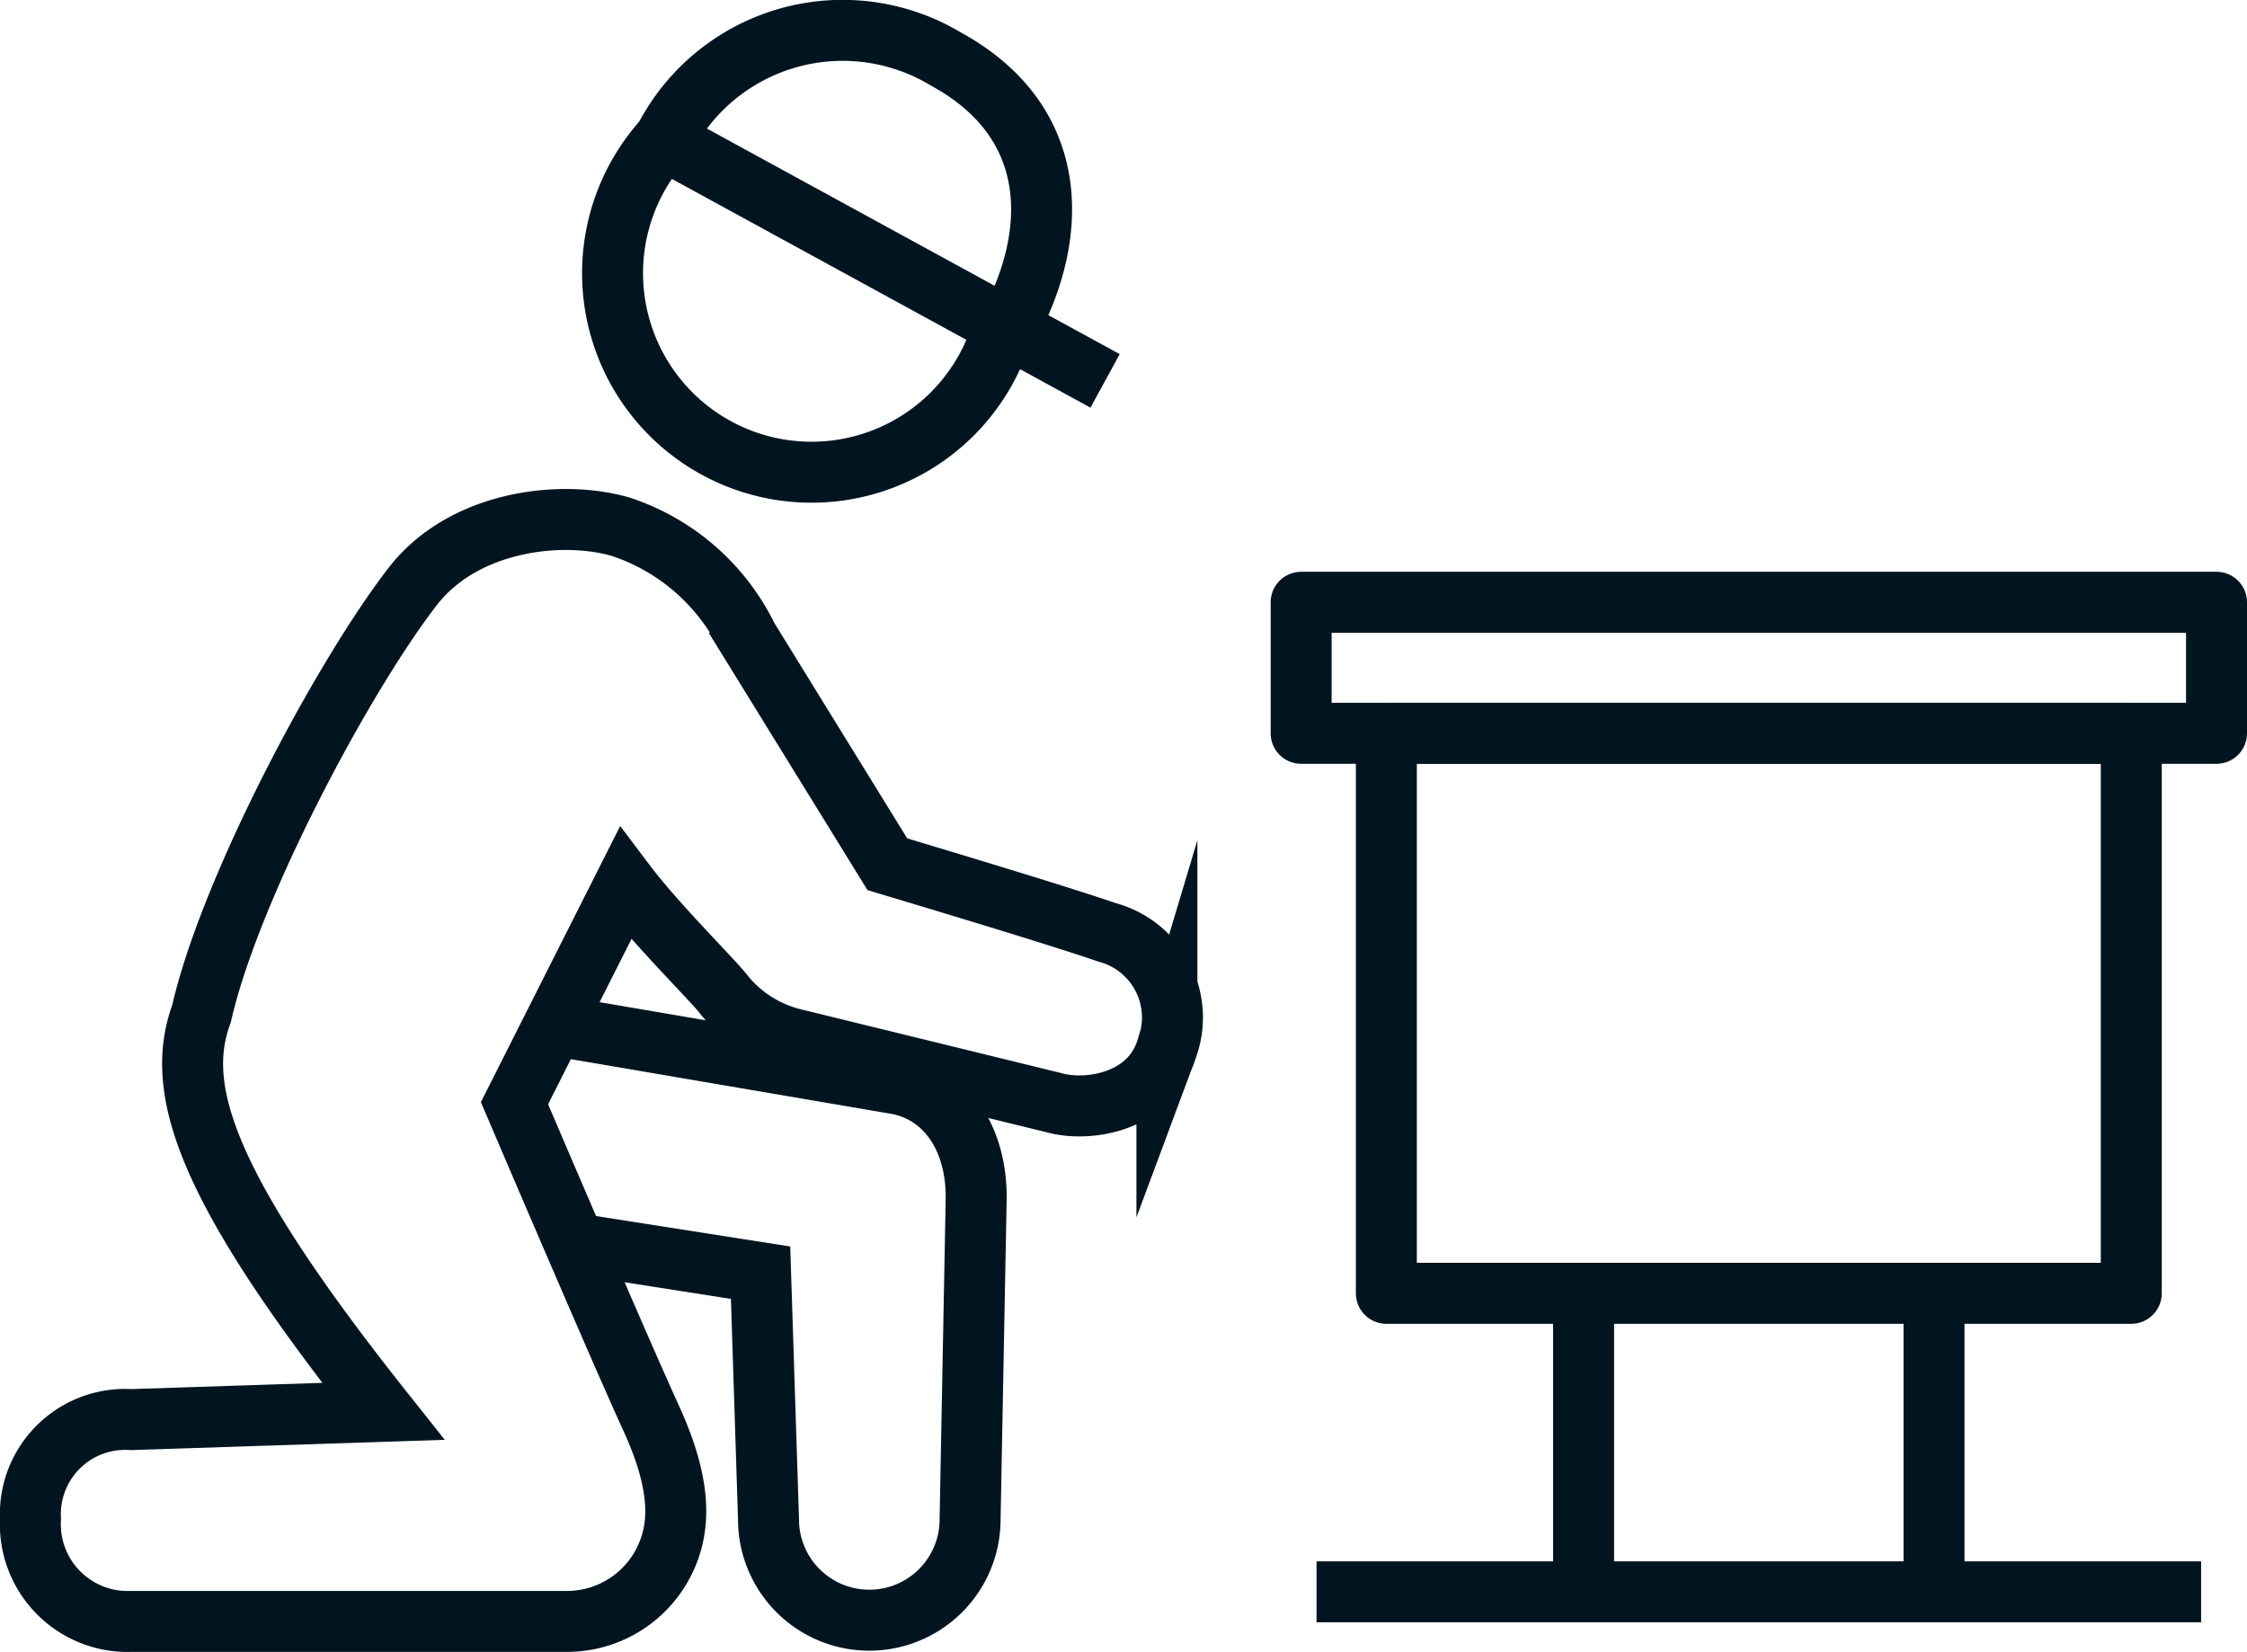
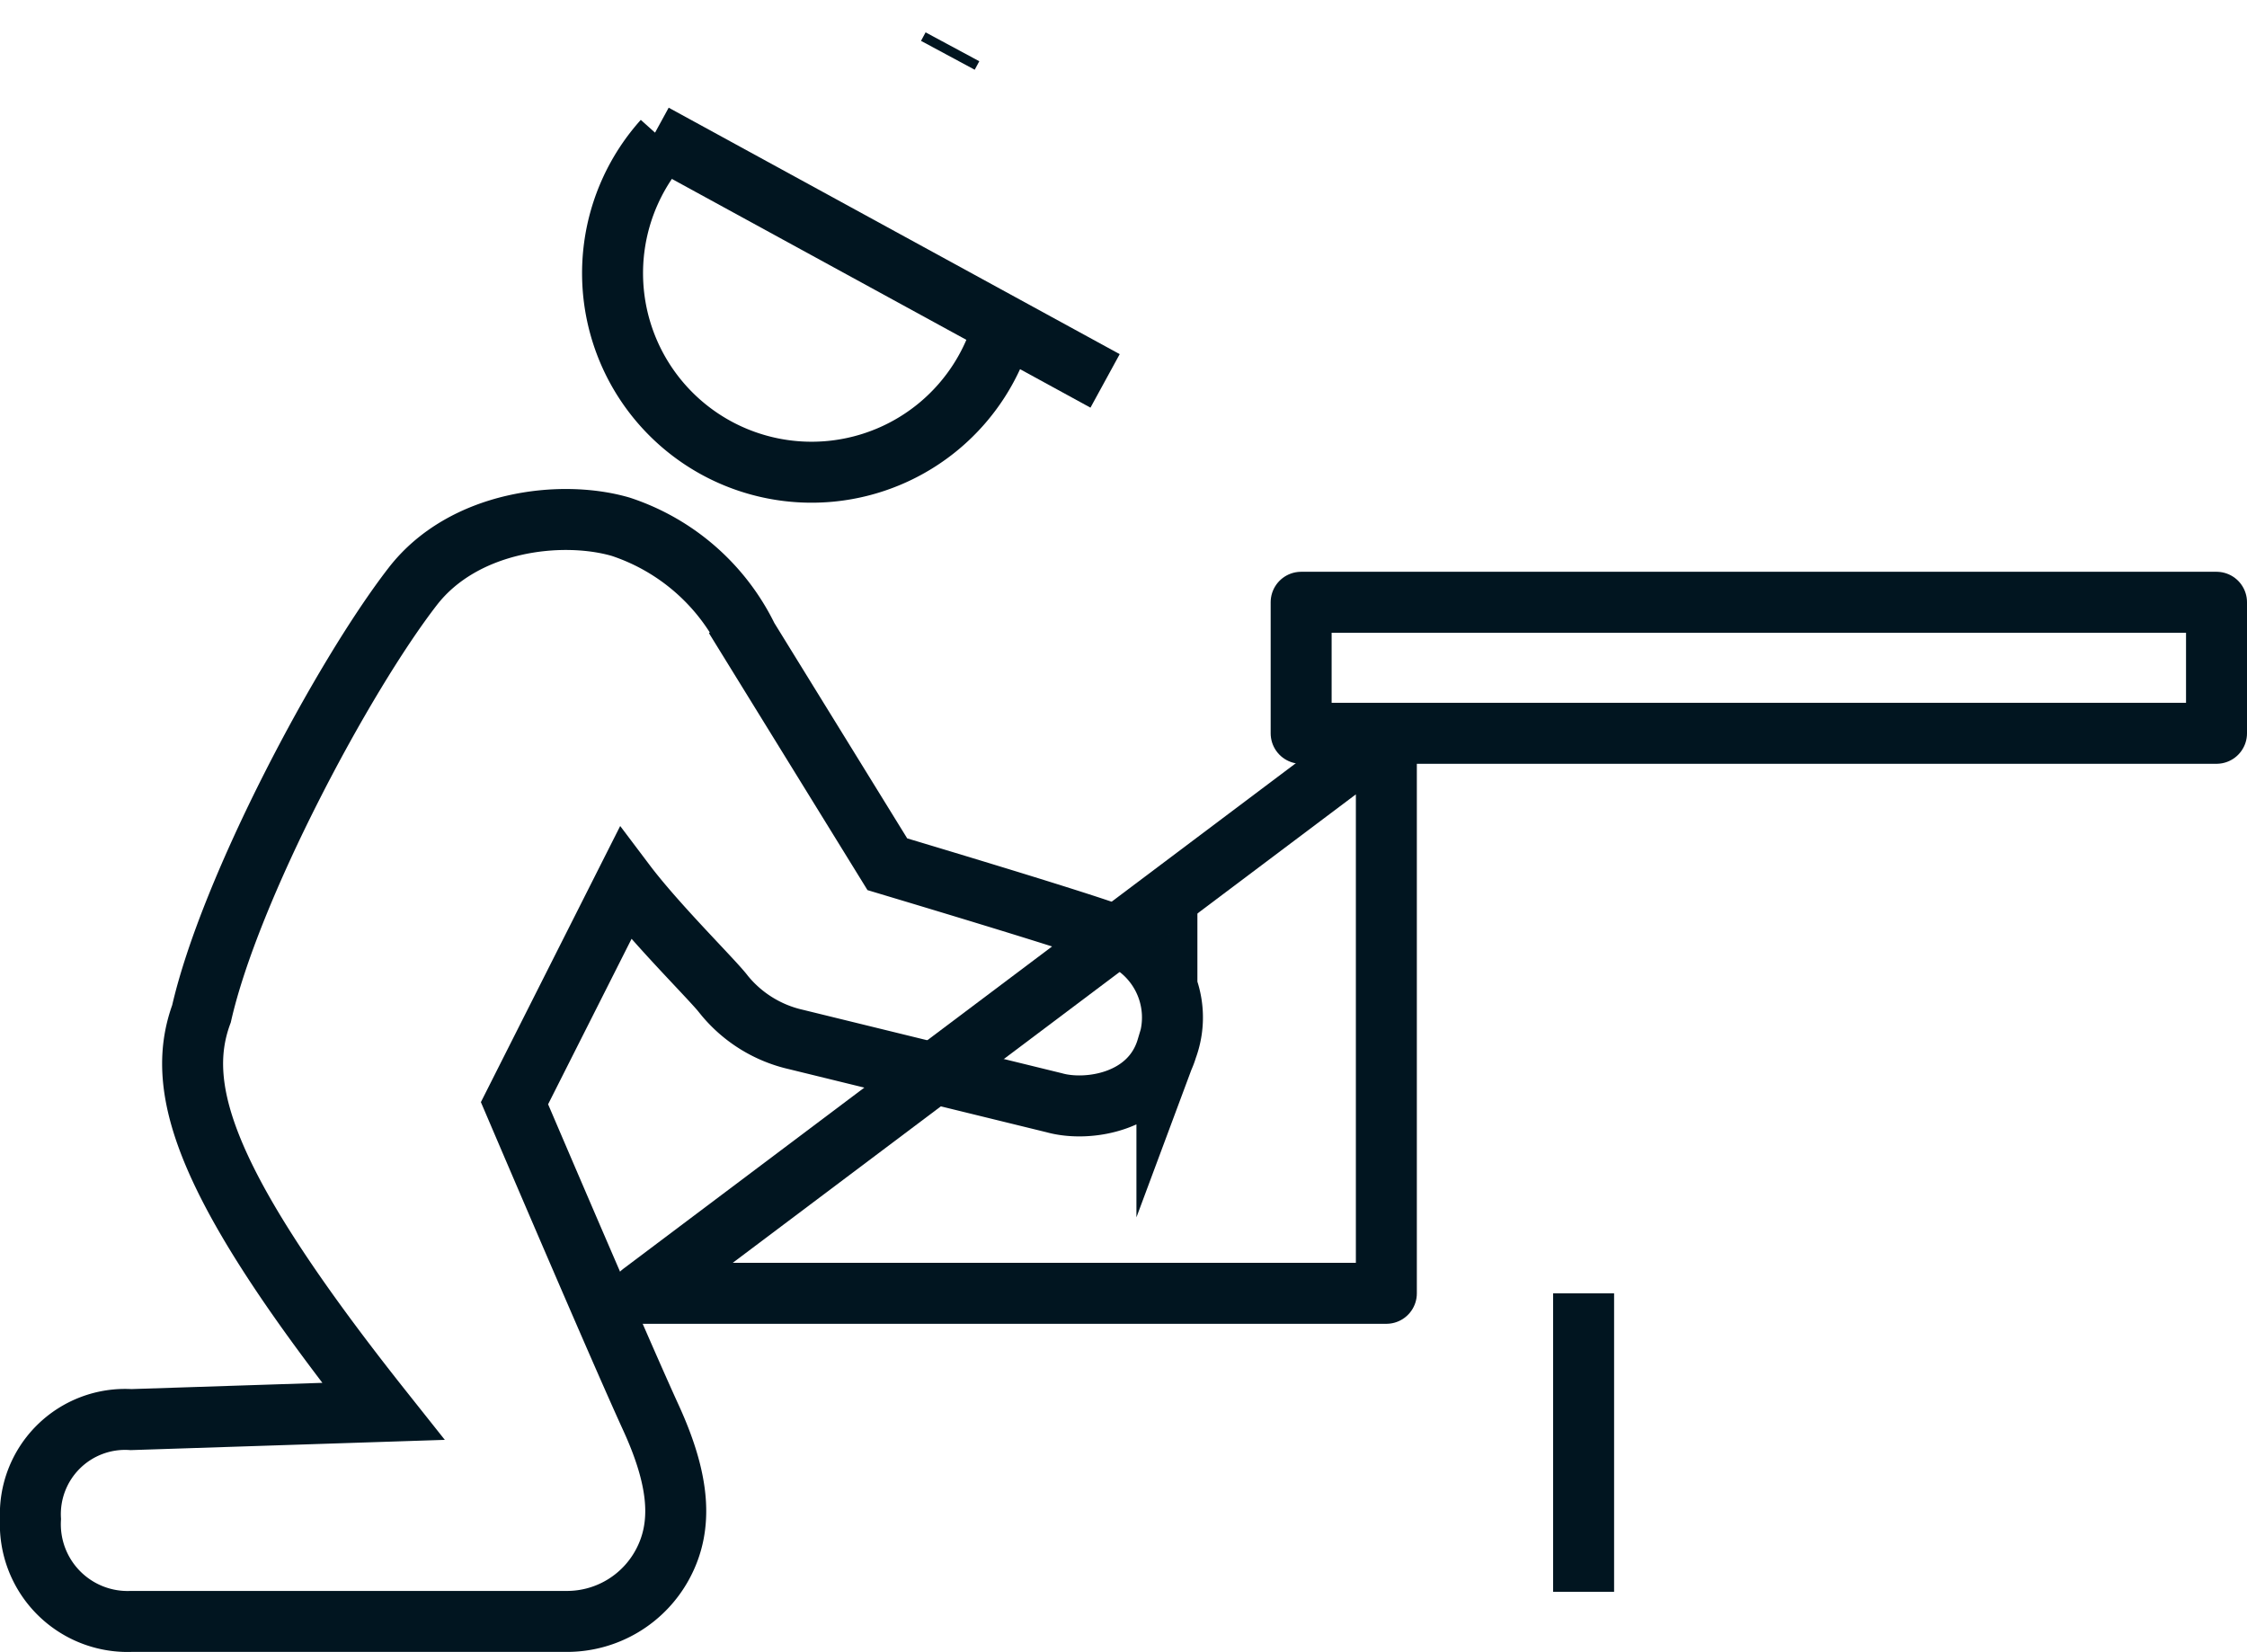
<svg xmlns="http://www.w3.org/2000/svg" height="54.185" viewBox="0 0 73.704 54.185" width="73.704">
  <clipPath id="a">
    <path d="m0 0h73.704v54.185h-73.704z" />
  </clipPath>
  <g clip-path="url(#a)">
    <path d="m0 .279.15-.279" fill="none" stroke="#011520" stroke-miterlimit="10" stroke-width="2" transform="translate(31.091 1.535)" />
  </g>
  <g fill="none" stroke="#011520" stroke-width="2">
    <path d="m21.454 4.41 14.794 8.084" stroke-miterlimit="10" />
    <g clip-path="url(#a)">
-       <path d="m21.789 4.577a6.57 6.57 0 0 1 9.236-2.642c3.781 2.065 3.724 5.754 2.048 8.809" stroke-miterlimit="10" />
      <path d="m32.914 10.695a6.528 6.528 0 1 1 -11.151-6.095" stroke-miterlimit="10" />
      <path d="m38.276 34.383a2.889 2.889 0 0 0 -1.962-3.8c-1.647-.571-6.217-1.937-7.208-2.235l-4.584-7.431a7.1 7.1 0 0 0 -4.159-3.638c-1.941-.567-5.152-.206-6.826 1.958-2.293 2.963-5.995 9.91-6.928 14.016-.919 2.5.15 5.724 5.962 13.041l-8.271.27a3.108 3.108 0 0 0 -3.3 3.261 3.189 3.189 0 0 0 3.3 3.359h14.294a3.561 3.561 0 0 0 3.138-1.871c.683-1.264.563-2.76-.394-4.84-.63-1.378-2.133-4.839-4.462-10.287l3.636-7.207c1.024 1.358 2.9 3.2 3.233 3.647a4.249 4.249 0 0 0 2.355 1.468l8.484 2.078c1.096.306 3.158-.006 3.692-1.789z" stroke-miterlimit="10" />
-       <path d="m18.165 33.631 11.263 1.923c1.592.3 2.609 1.772 2.592 3.757l-.2 10.532a3.306 3.306 0 1 1 -6.612-.01l-.26-8.087-6.092-.955" stroke-miterlimit="10" />
      <g stroke-linejoin="round">
-         <path d="m0 0h29.015" transform="translate(43.184 52.213)" />
-         <path d="m0 0h24.434v18.369h-24.434z" transform="translate(45.474 24.053)" />
+         <path d="m0 0v18.369h-24.434z" transform="translate(45.474 24.053)" />
        <path d="m0 0h30.025v4.298h-30.025z" transform="translate(42.679 19.755)" />
        <path d="m0 9.791v-9.791" transform="translate(51.944 42.422)" />
-         <path d="m0 0v9.791" transform="translate(63.438 42.422)" />
      </g>
    </g>
  </g>
</svg>